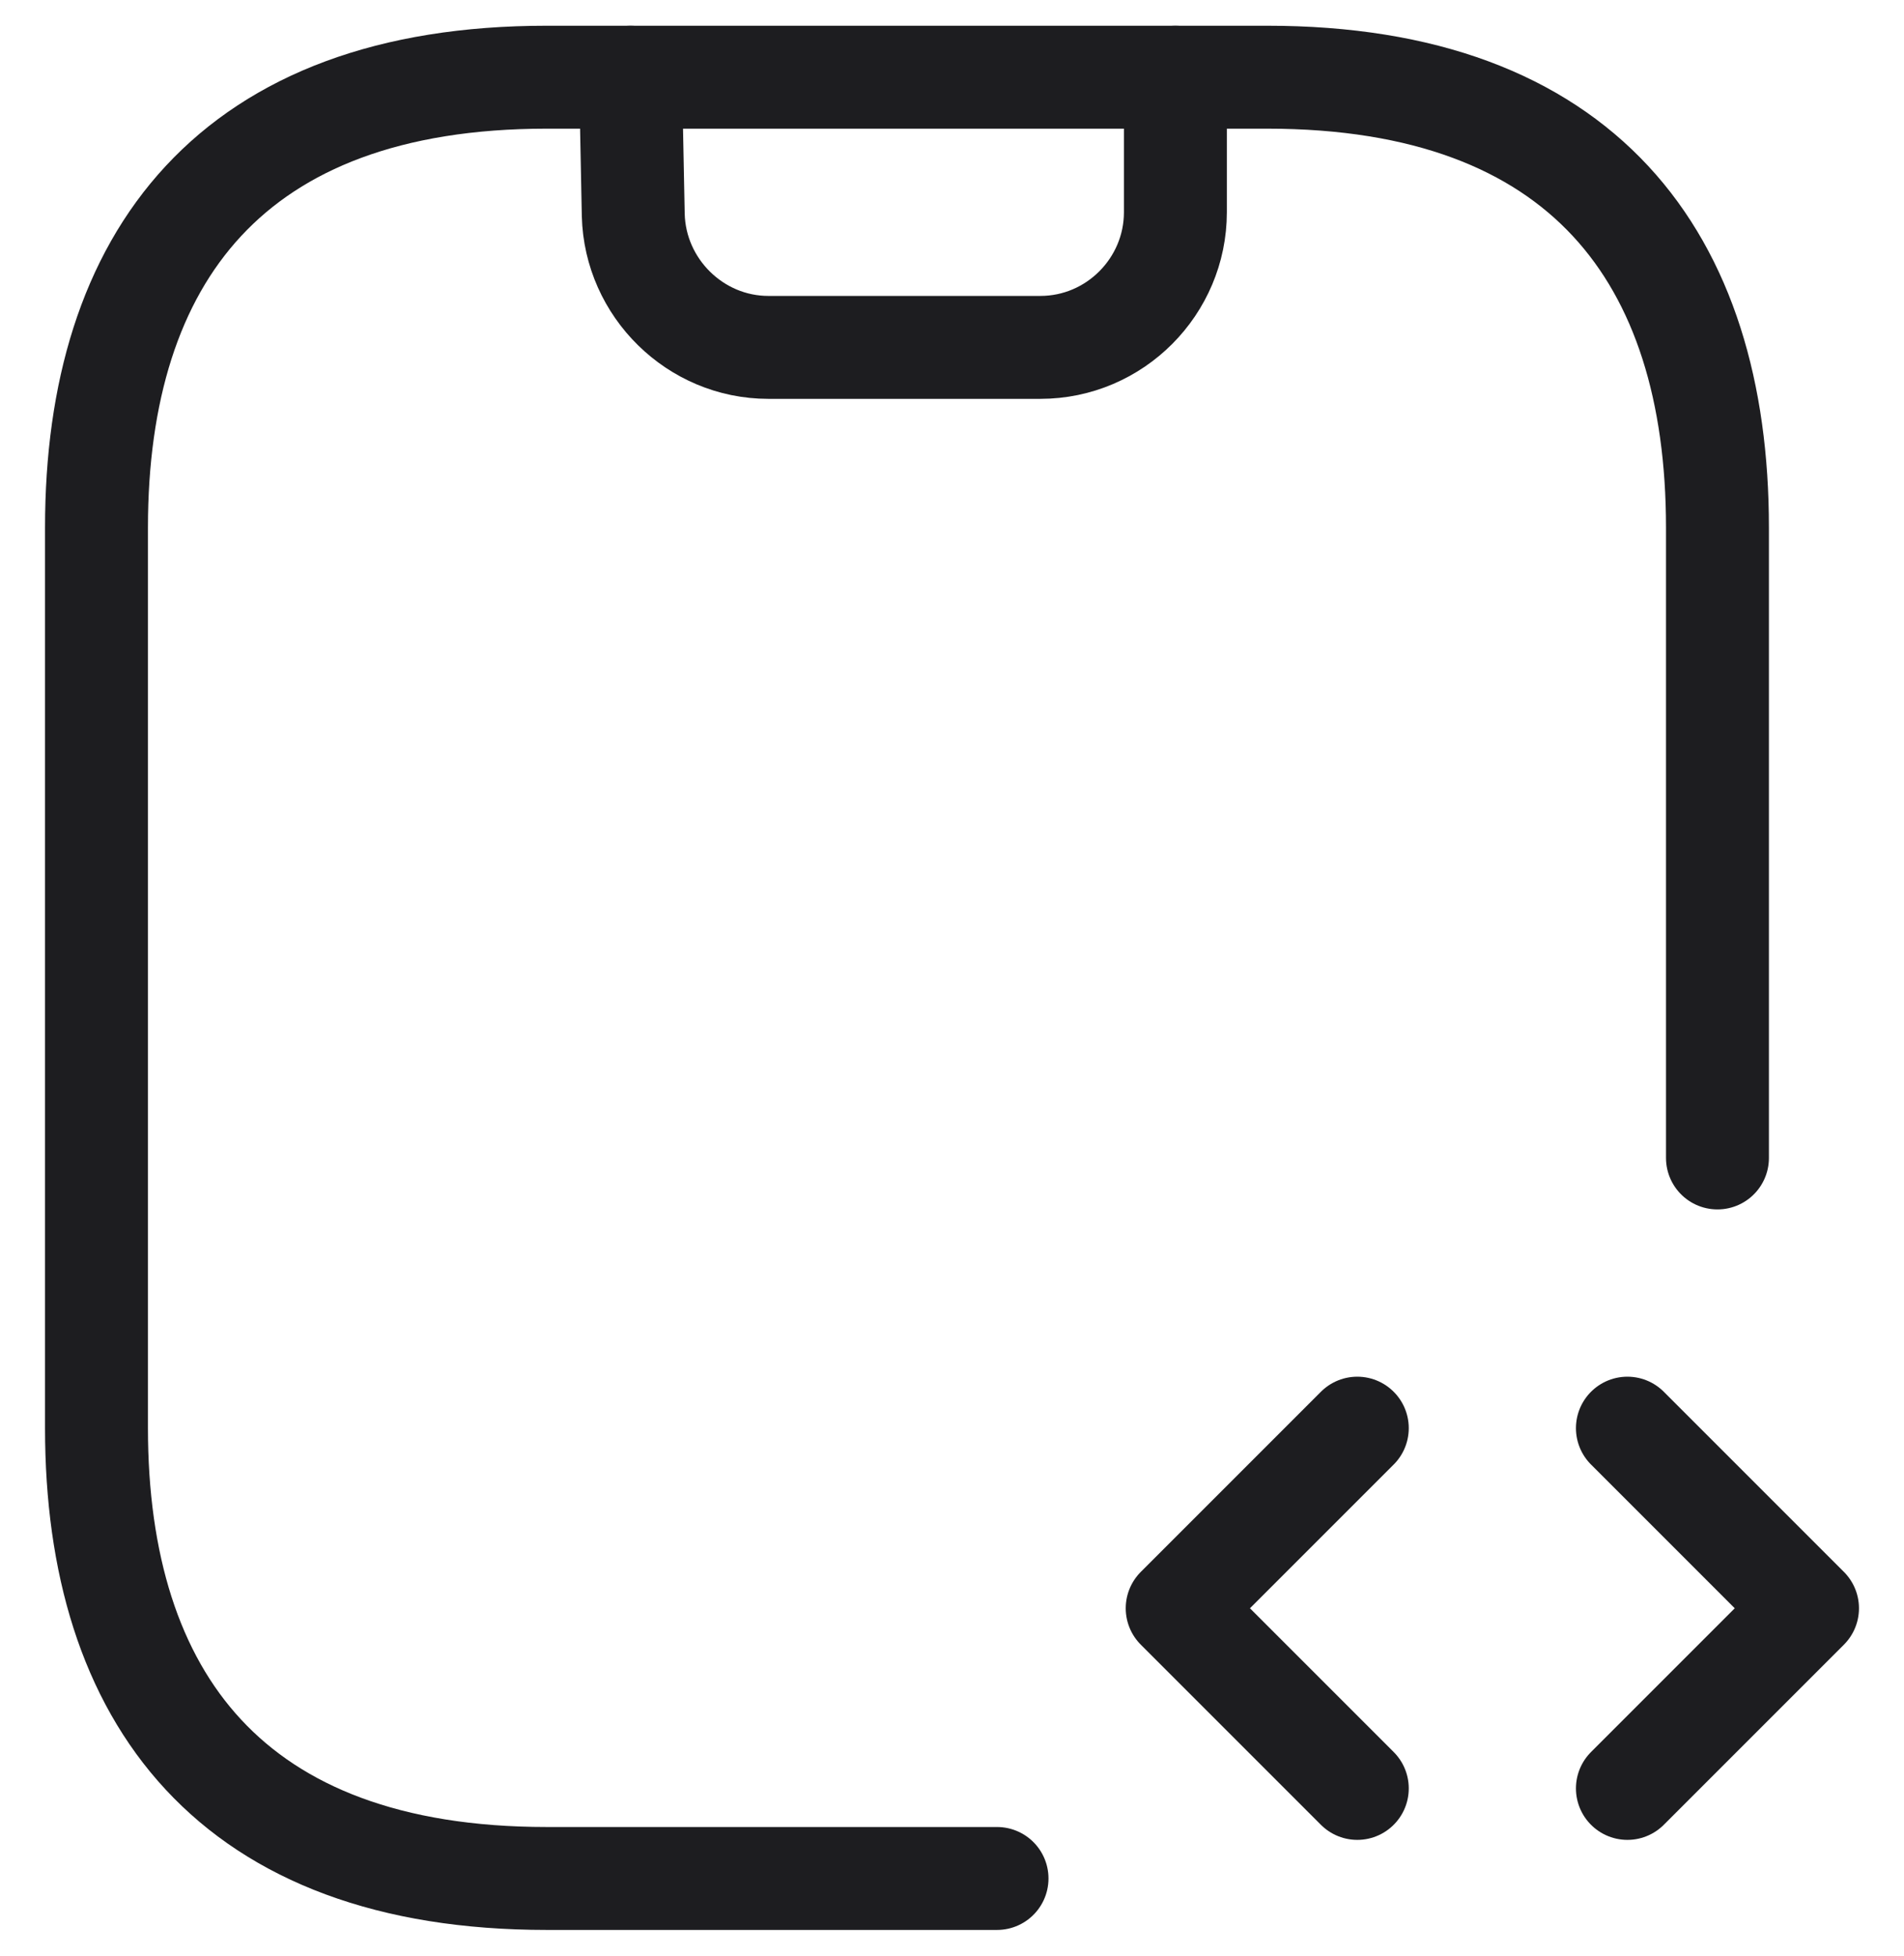
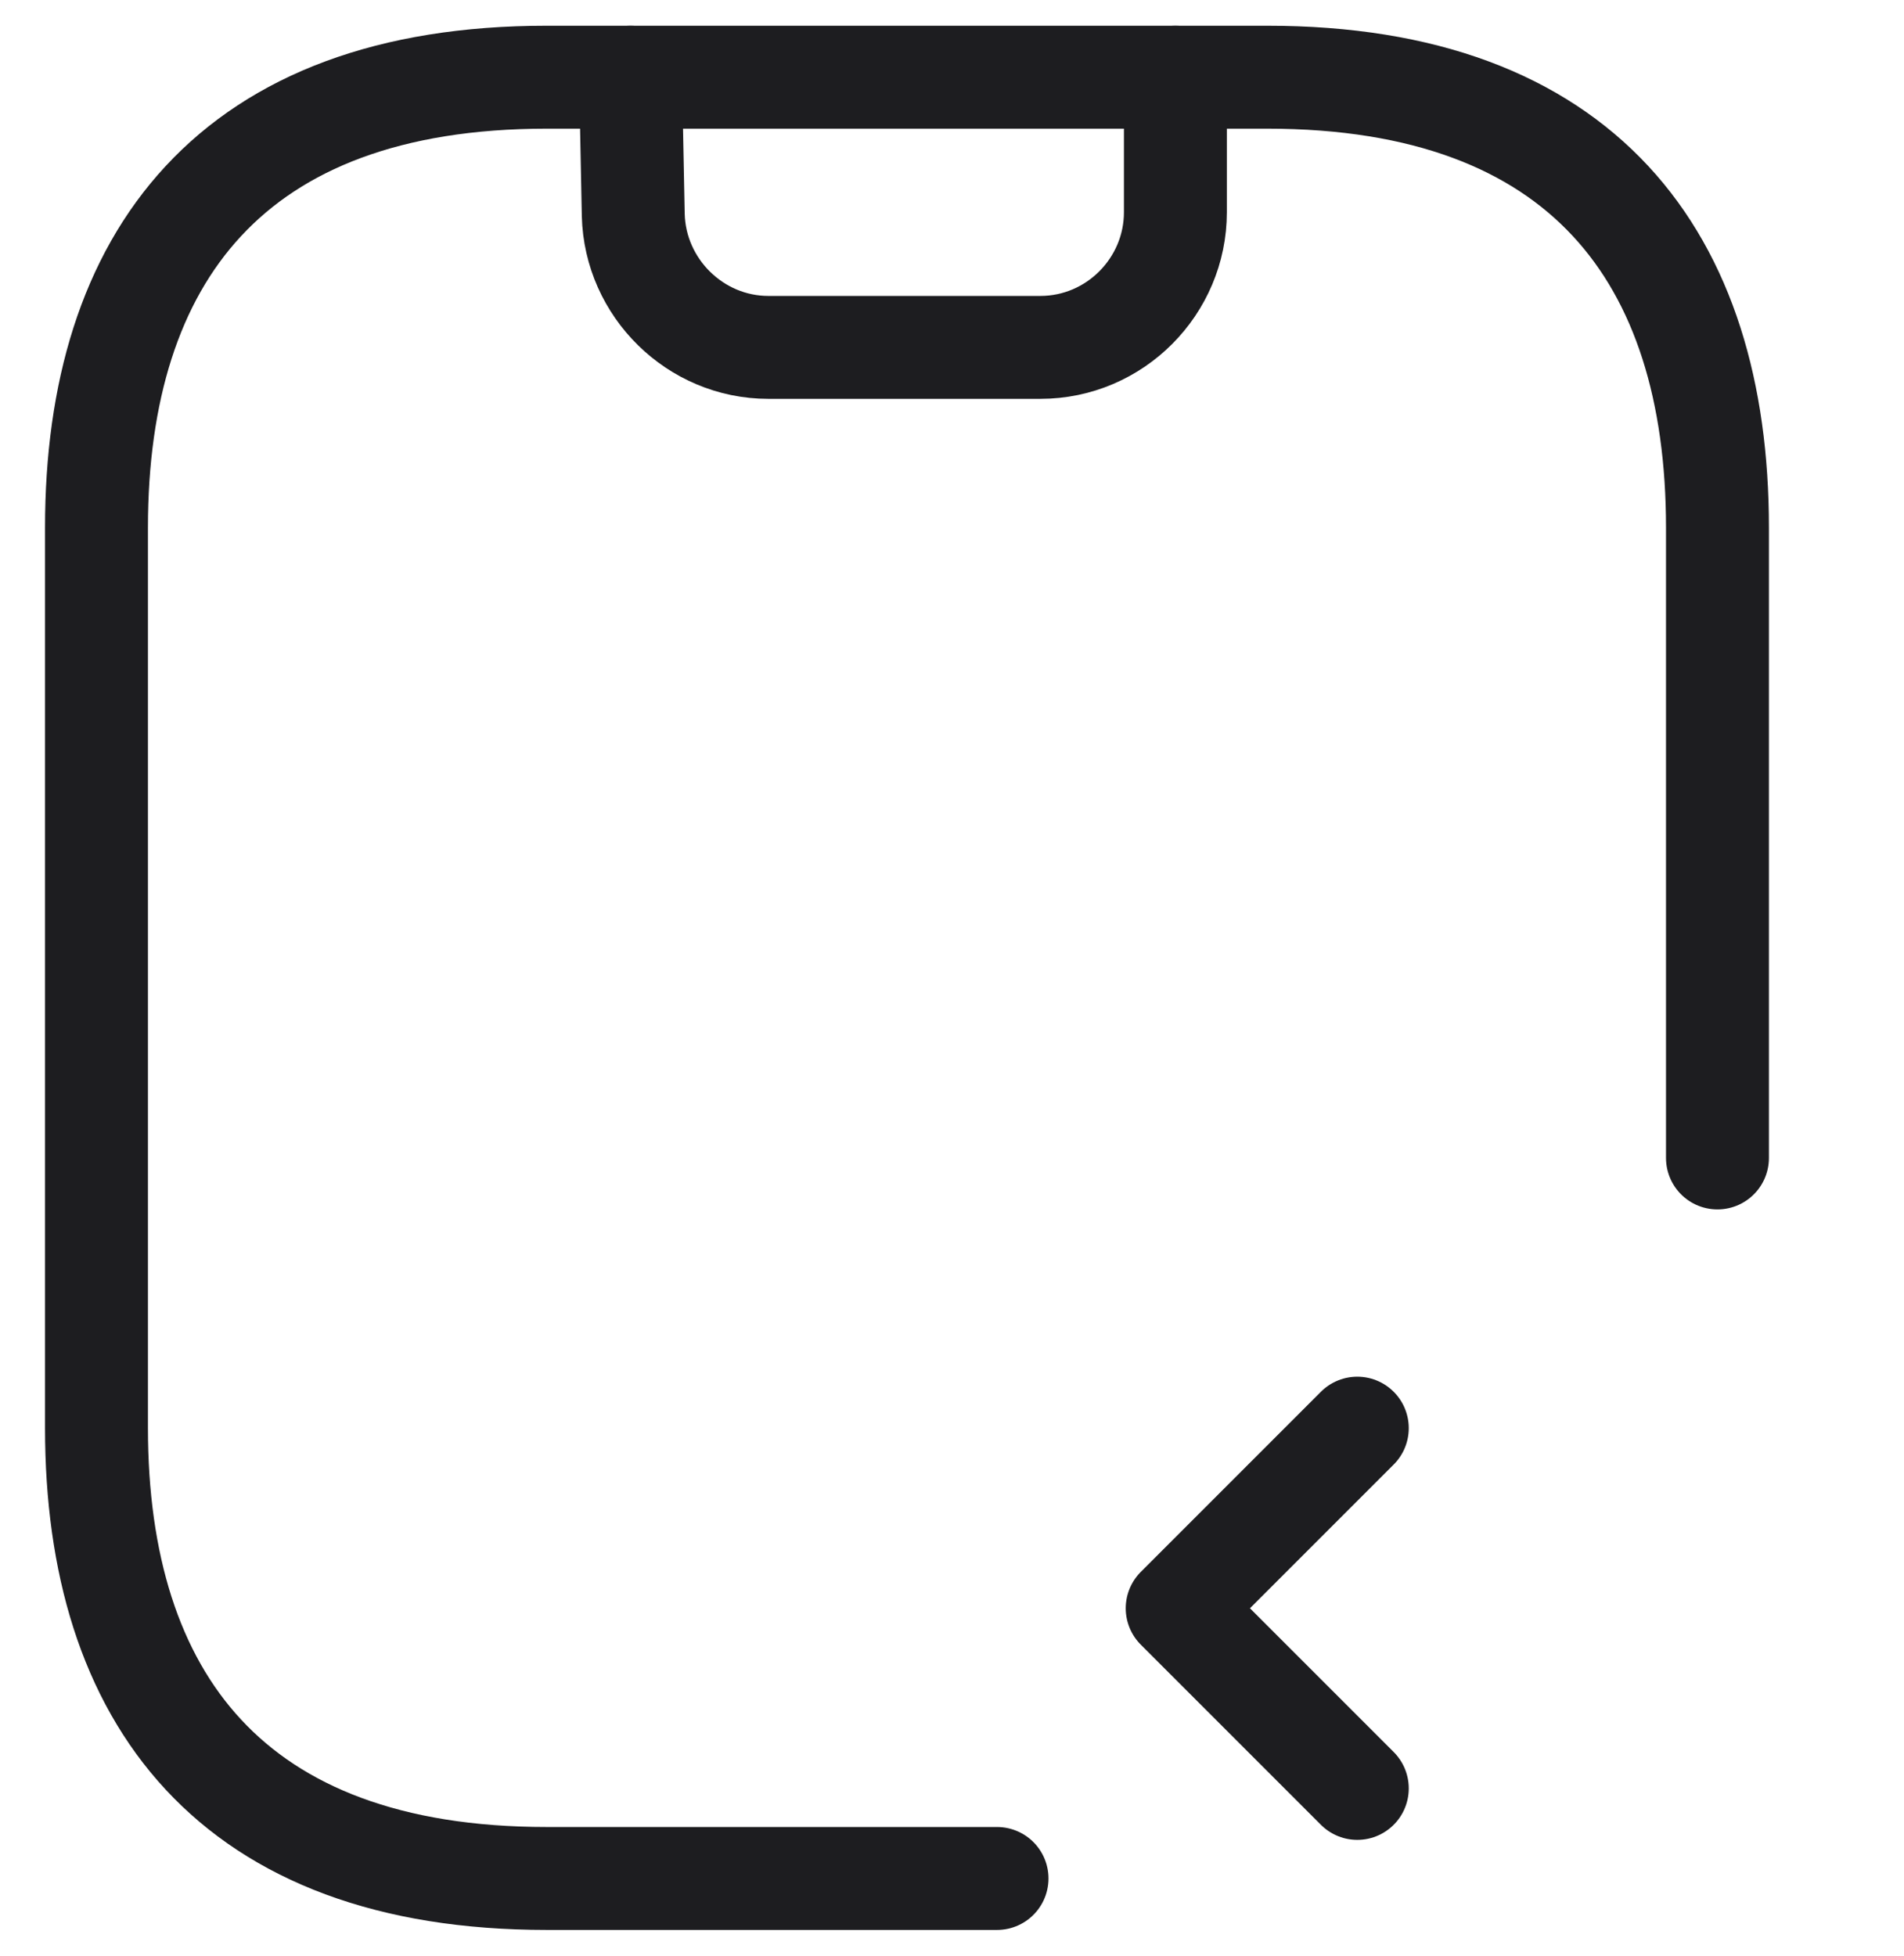
<svg xmlns="http://www.w3.org/2000/svg" width="37" height="38" viewBox="0 0 37 38" fill="none">
  <path d="M12.253 1.5L12.306 4.178C12.341 5.595 13.513 6.75 14.931 6.75H20.216C21.668 6.75 22.841 5.56 22.841 4.125V1.5" stroke="#1D1D20" stroke-width="2" stroke-linecap="round" stroke-linejoin="round" />
  <path d="M26.376 27.75L22.876 31.25L26.376 34.75" stroke="#1D1D20" stroke-width="2" stroke-miterlimit="10" stroke-linecap="round" stroke-linejoin="round" />
-   <path d="M31.625 27.75L35.125 31.25L31.625 34.75" stroke="#1D1D20" stroke-width="2" stroke-miterlimit="10" stroke-linecap="round" stroke-linejoin="round" />
  <path d="M19.375 36.5H10.625C4.5 36.5 1.875 33 1.875 27.75V10.25C1.875 5 4.5 1.5 10.625 1.5H24.625C30.75 1.5 33.375 5 33.375 10.25V22.5" stroke="#1D1D20" stroke-width="2" stroke-miterlimit="10" stroke-linecap="round" stroke-linejoin="round" />
</svg>